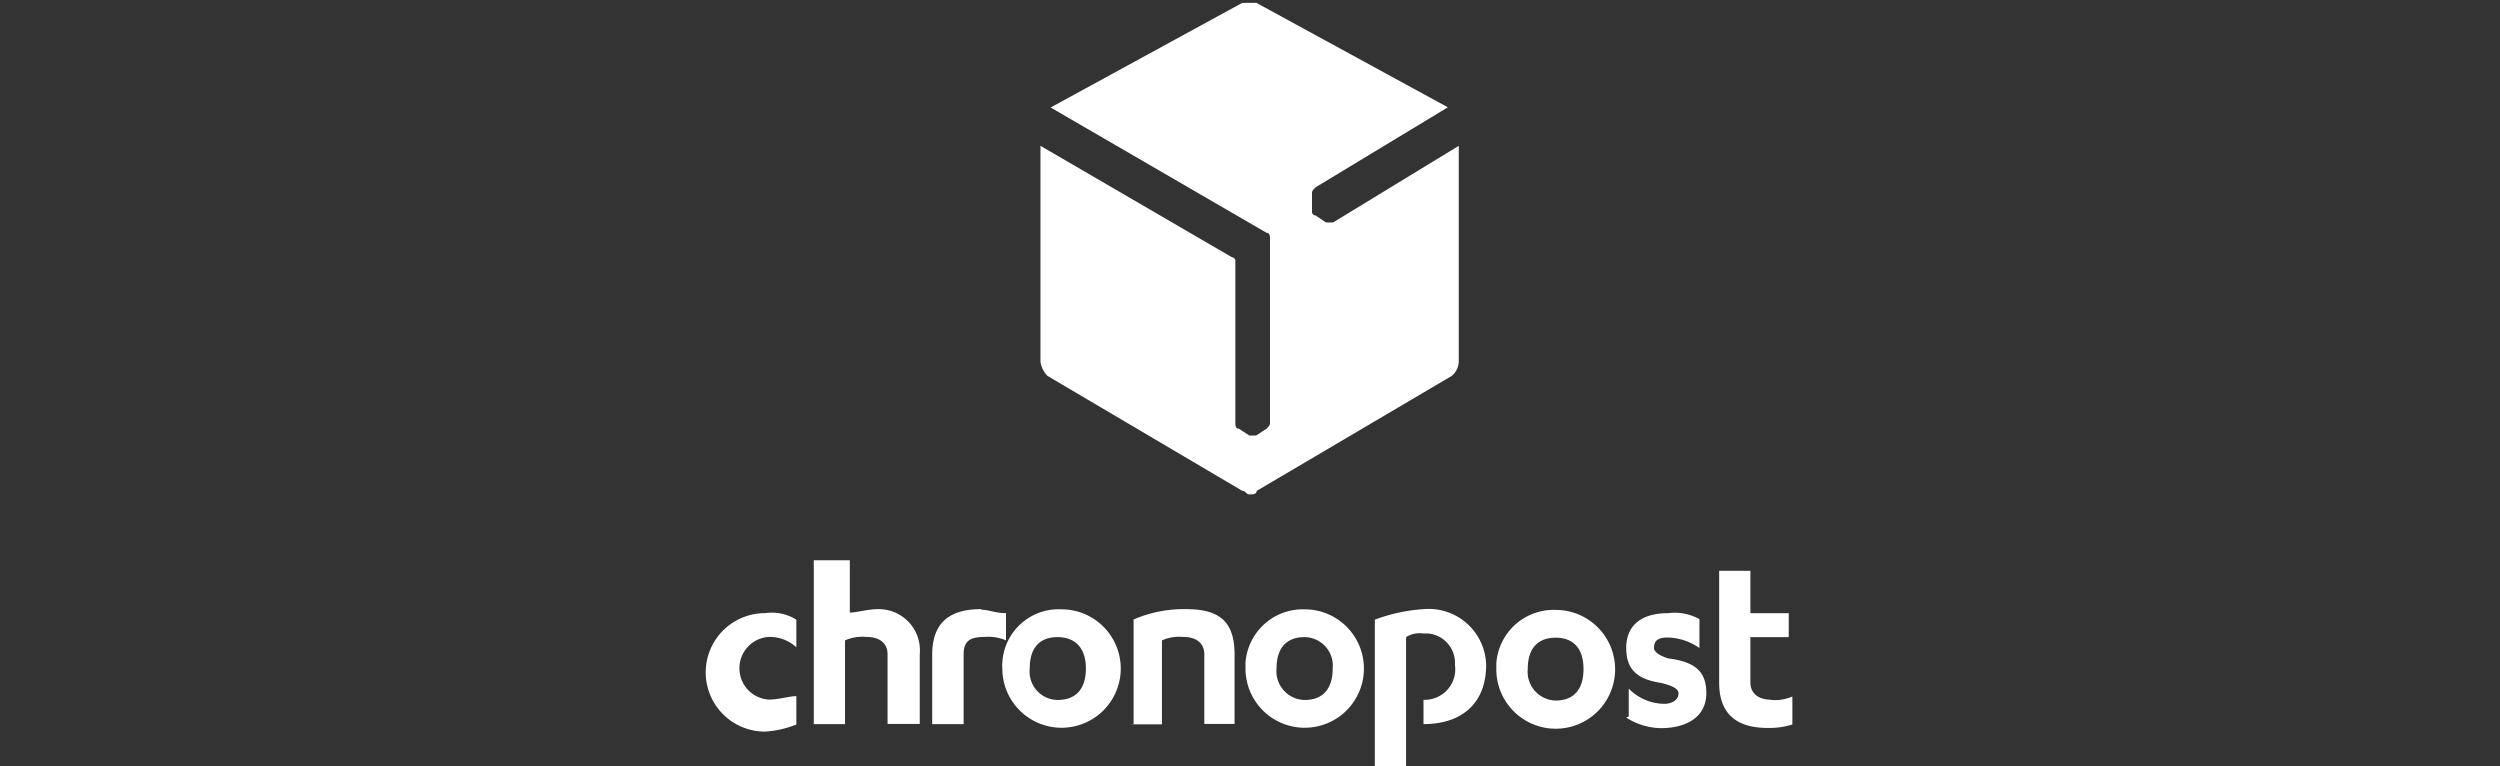
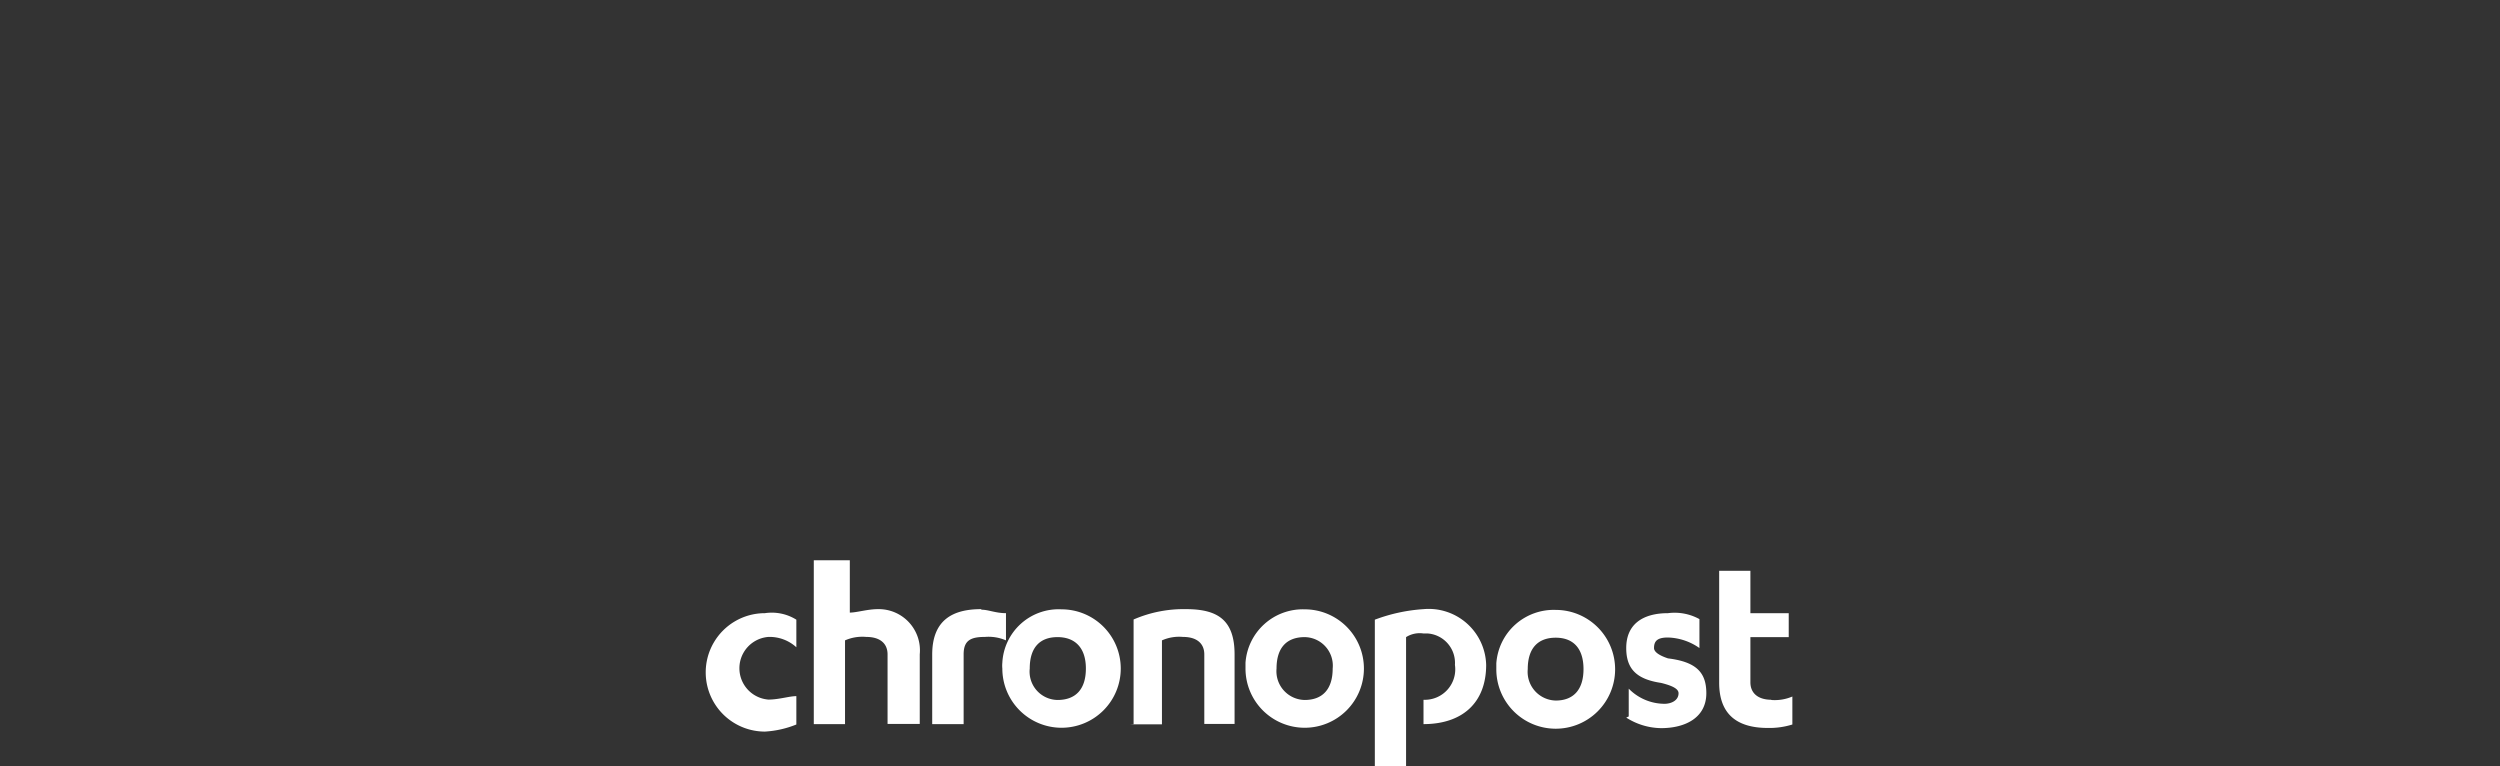
<svg xmlns="http://www.w3.org/2000/svg" viewBox="0 0 130.47 40">
  <rect x="0" y="0" width="130.47" height="40" fill="#333333" stroke="none" />
  <defs>
    <style>.a{fill:#fff;}</style>
  </defs>
  <title>Artboard 5 copy 5</title>
-   <path class="a" d="M69.56,11.61H69.2l-.55-.37a.18.18,0,0,1-.18-.18h0v-.91c0-.18,0-.18.18-.37L75.56,5.6,65.57.15h-.74l-10,5.46,11.27,6.54c.18,0,.18.19.18.37V22c0,.18,0,.18-.18.37l-.55.36H65.2l-.55-.36c-.18,0-.18-.18-.18-.37V13.61a.18.18,0,0,0-.17-.18h0l-10-5.82V18.88a1.34,1.34,0,0,0,.37.74l10.17,6c.18,0,.18.18.37.18s.37,0,.37-.18l10.18-6a1,1,0,0,0,.37-.74V7.61l-6.56,4" />
  <path class="a" d="M73.38,40.15H71.75V32.34a8.81,8.81,0,0,1,2.54-.55,3,3,0,0,1,3.27,2.91c0,2-1.27,3.09-3.27,3.09h0V36.52a1.59,1.59,0,0,0,1.64-1.82,1.54,1.54,0,0,0-1.41-1.64h-.23a1.33,1.33,0,0,0-.91.19Zm19.08-3.63c-.74,0-1.11-.37-1.11-.91V33.25h2V32h-2V29.79H89.72v5.84c0,1.63.91,2.36,2.54,2.36a4,4,0,0,0,1.28-.18V36.35a2.34,2.34,0,0,1-1.11.18M41.56,32.34A2.42,2.42,0,0,0,39.92,32a3.09,3.09,0,0,0,0,6.18,5.14,5.14,0,0,0,1.64-.37V36.33c-.37,0-.91.18-1.46.18a1.64,1.64,0,0,1,0-3.27,2.07,2.07,0,0,1,1.46.54Zm.91,5.45H44.1V33.42a2.23,2.23,0,0,1,1.11-.18c.74,0,1.11.36,1.11.91v3.63H48V34.15a2.15,2.15,0,0,0-2.18-2.36c-.55,0-1.11.18-1.47.18V29.24H42.47Zm9.84-2.9A3.09,3.09,0,1,0,55.4,31.8h0a2.94,2.94,0,0,0-3.09,2.79,1.5,1.5,0,0,0,0,.3m4.36,0c0,1.1-.55,1.64-1.48,1.64a1.48,1.48,0,0,1-1.45-1.64c0-1.11.54-1.64,1.45-1.64s1.48.55,1.48,1.64M59,37.8h1.64V33.42a2.21,2.21,0,0,1,1.1-.18c.74,0,1.11.36,1.11.91v3.63h1.58V34.15c0-1.82-.91-2.36-2.54-2.36a6.56,6.56,0,0,0-2.73.54v5.46Zm6-2.91a3.09,3.09,0,1,0,3.09-3.09A3,3,0,0,0,65,34.59v.3m4.55,0c0,1.1-.55,1.64-1.46,1.64a1.5,1.5,0,0,1-1.47-1.64c0-1.11.55-1.64,1.47-1.64a1.49,1.49,0,0,1,1.46,1.64M51.2,31.79c-1.46,0-2.55.55-2.55,2.37v3.63h1.64V34.15c0-.73.37-.91,1.11-.91a2.28,2.28,0,0,1,1.1.18V32c-.54,0-.91-.18-1.27-.18m33.64,5.63a3.44,3.44,0,0,0,1.82.55c1.27,0,2.36-.55,2.36-1.82,0-1.1-.54-1.64-2-1.82-.54-.18-.73-.37-.73-.54,0-.37.18-.55.73-.55a3,3,0,0,1,1.64.55V32.31A2.68,2.68,0,0,0,87.05,32c-1.27,0-2.18.54-2.18,1.82,0,1.1.55,1.63,1.82,1.82.73.18.91.36.91.54,0,.37-.37.55-.74.55A2.63,2.63,0,0,1,85,35.94v1.45Zm-6.78-2.53a3.1,3.1,0,1,0,3.1-3.09h0a3,3,0,0,0-3.1,2.79v.3m4.55,0c0,1.1-.55,1.64-1.45,1.64a1.5,1.5,0,0,1-1.46-1.64c0-1.11.55-1.64,1.46-1.64s1.45.55,1.45,1.64" />
</svg>